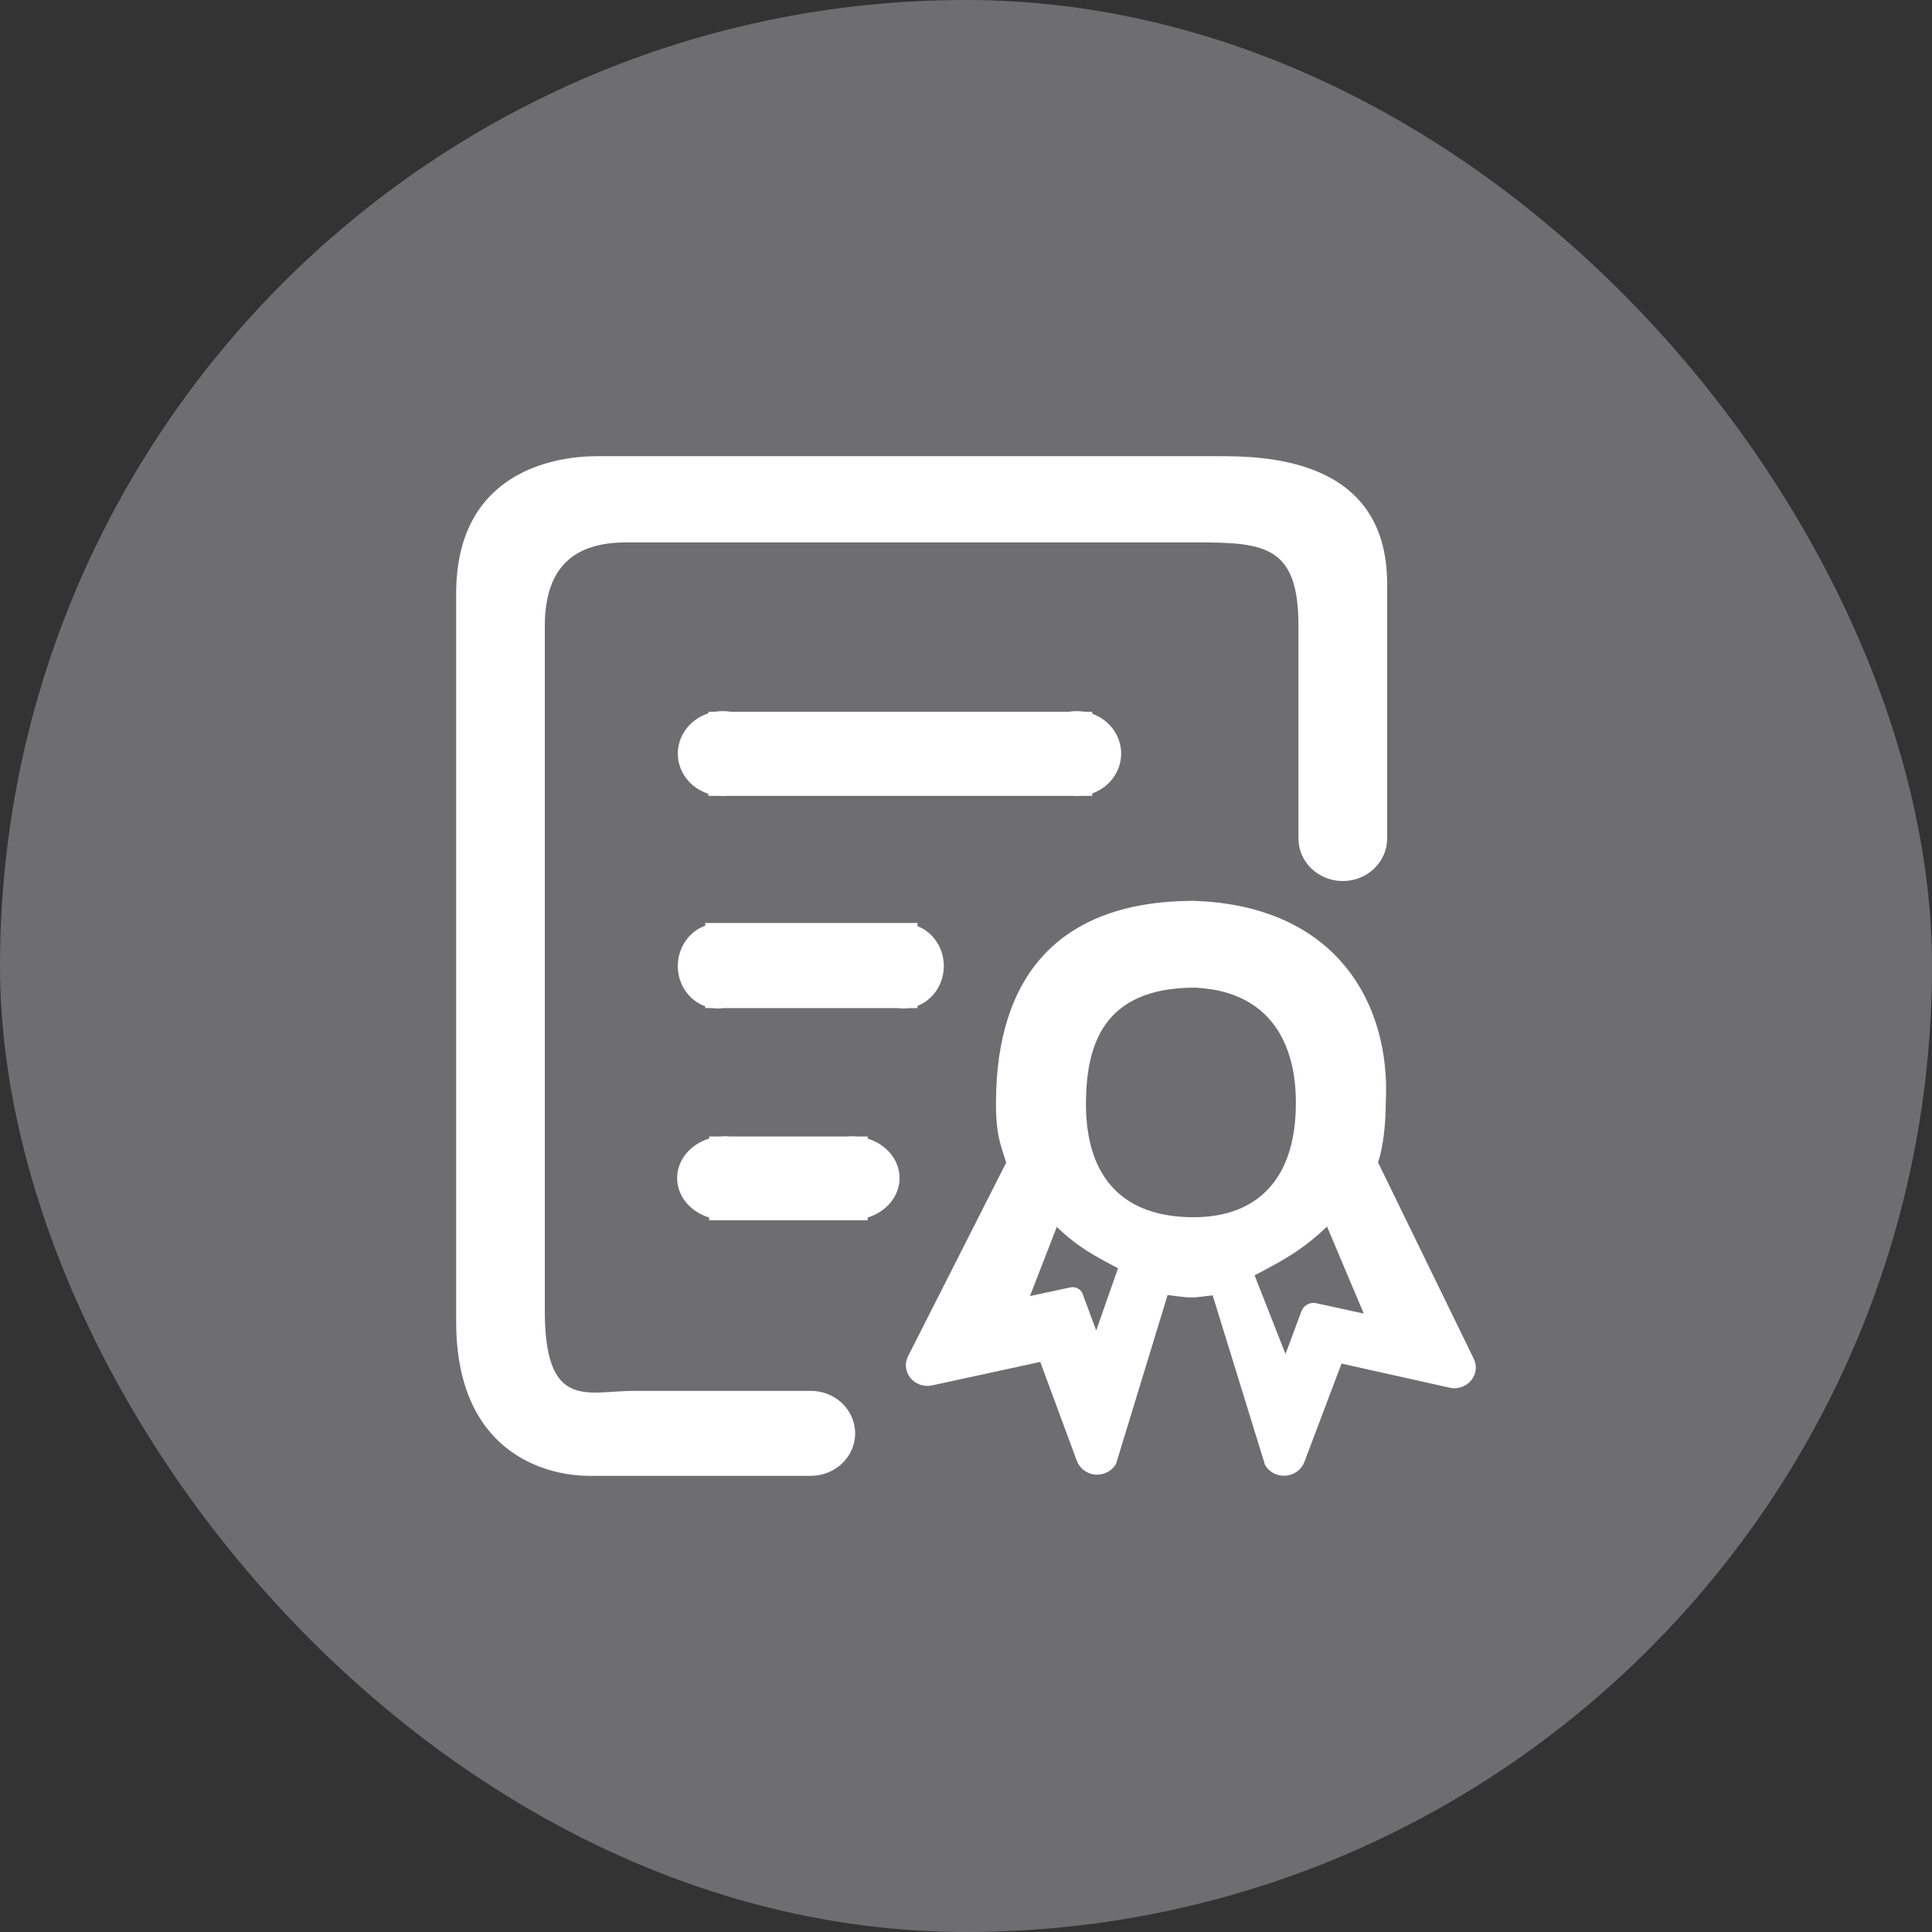
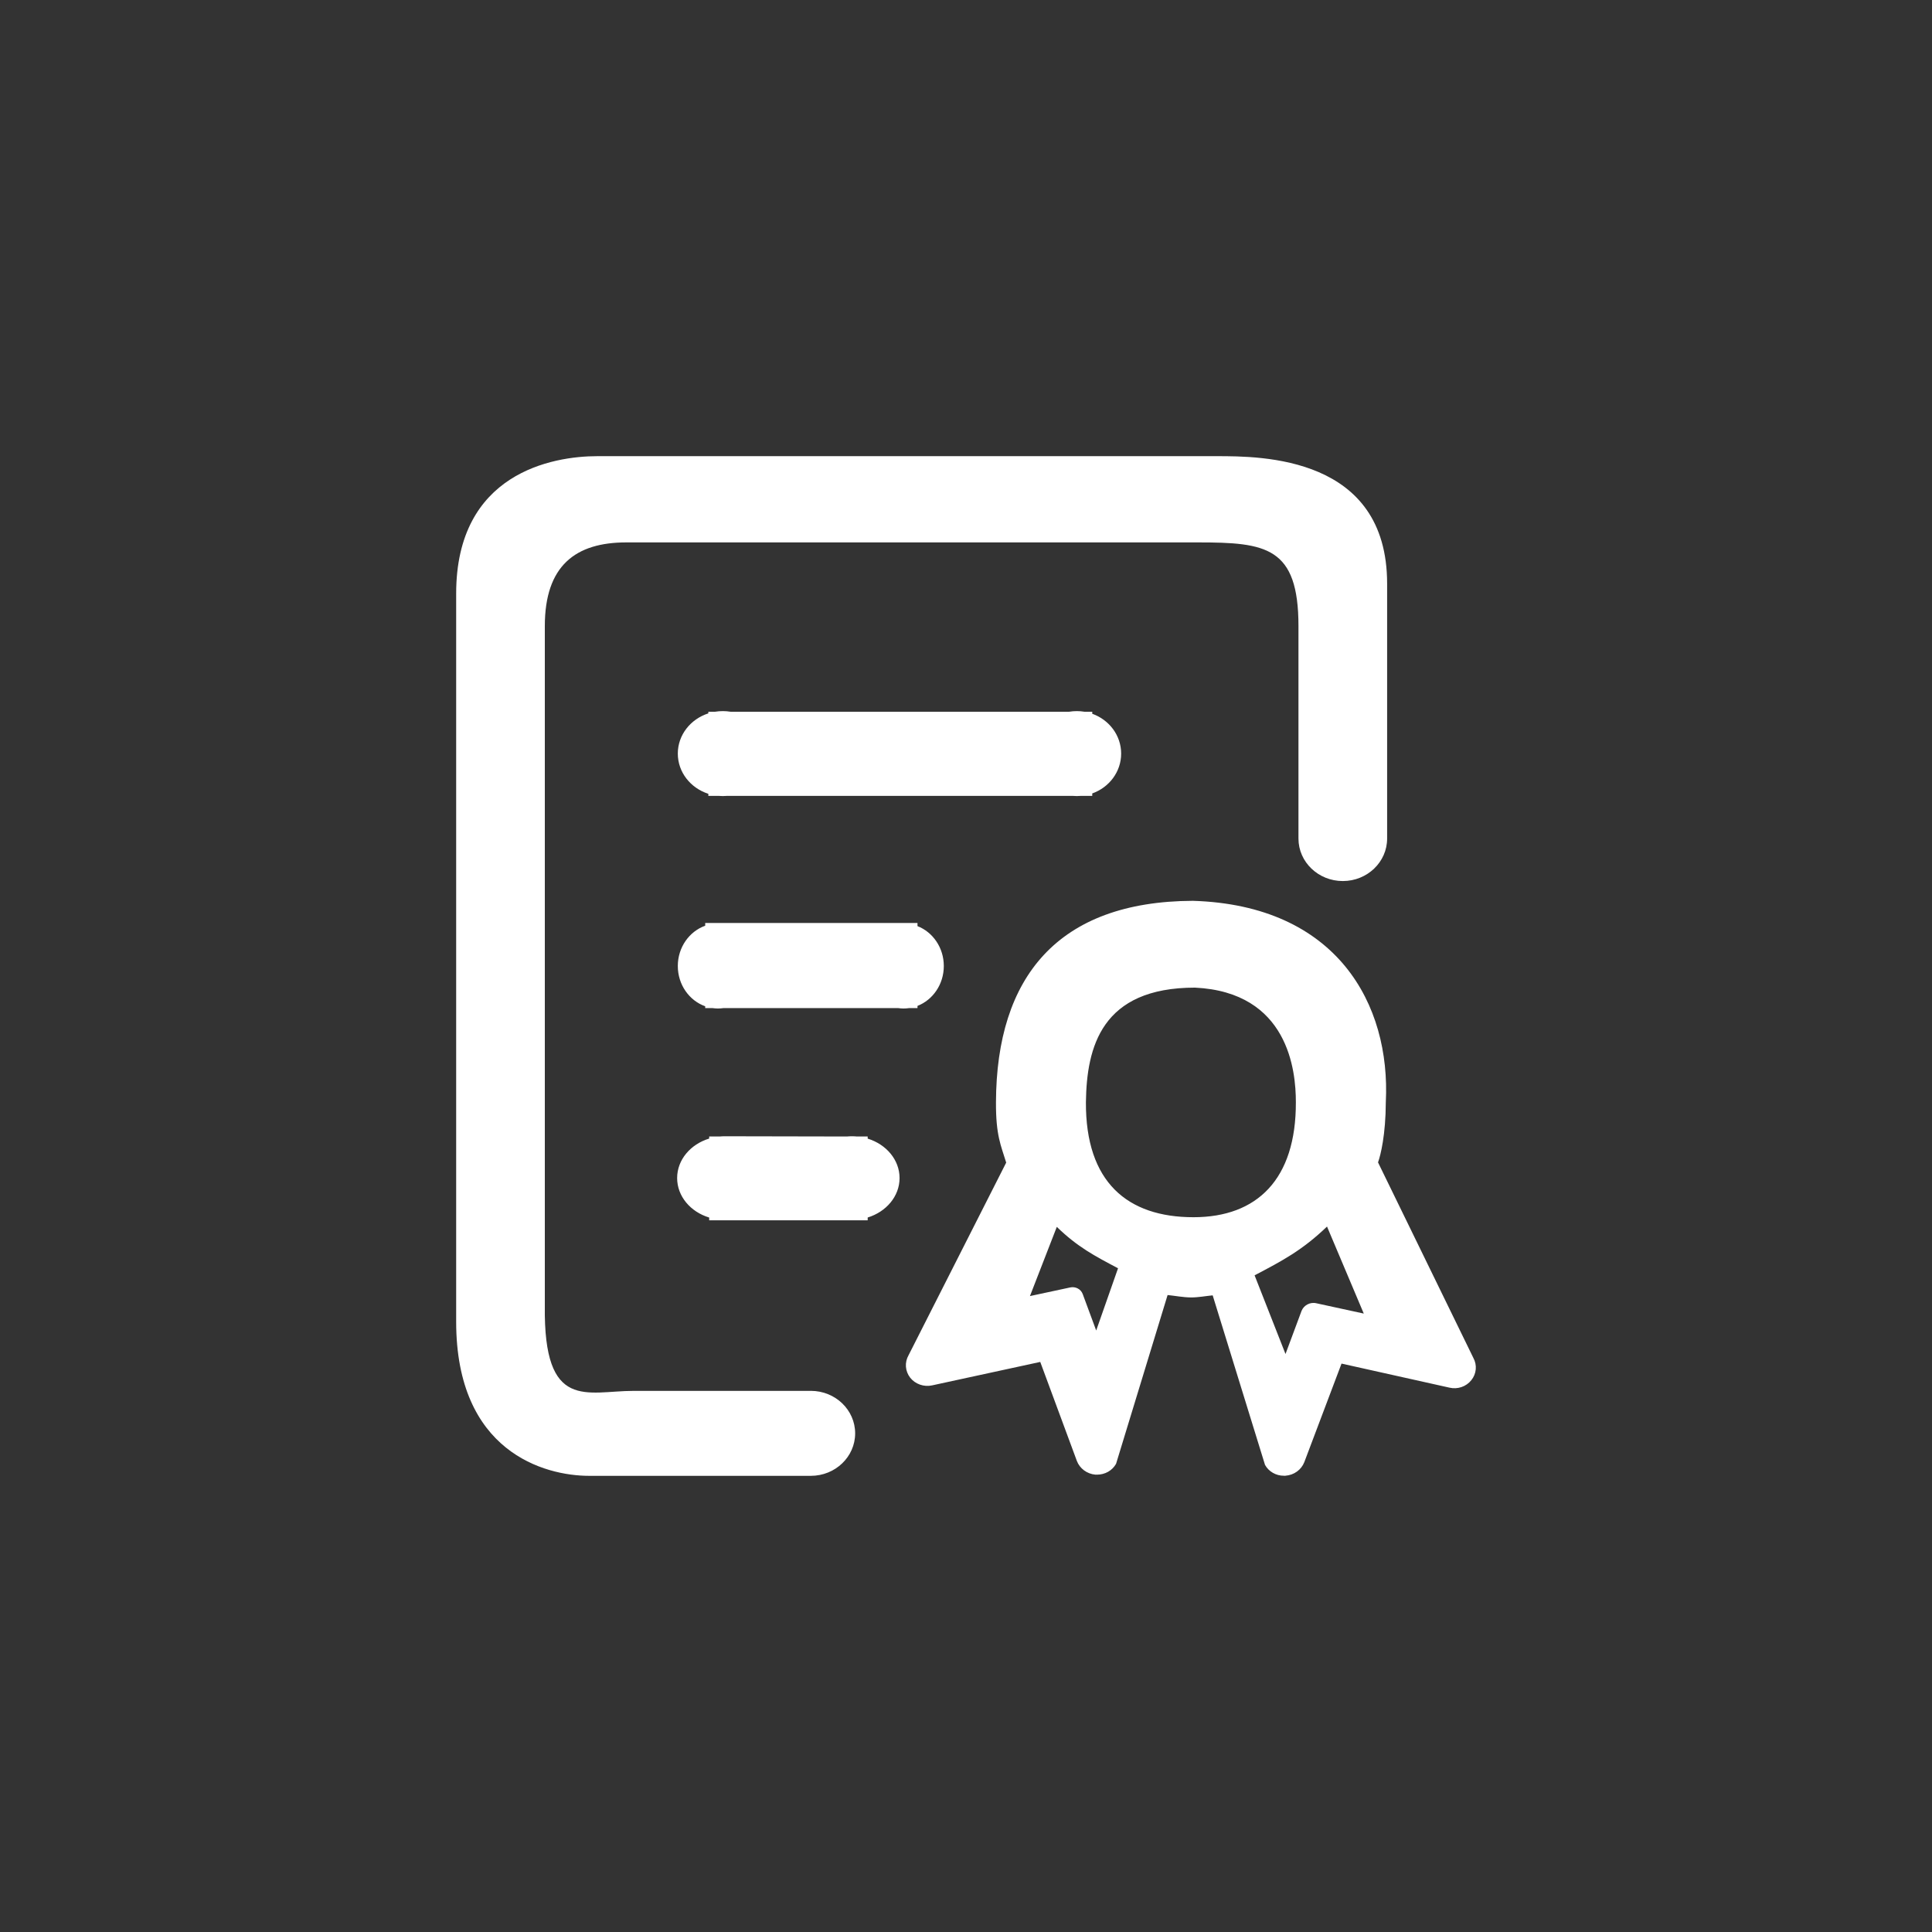
<svg xmlns="http://www.w3.org/2000/svg" width="72" height="72" viewBox="0 0 72 72" fill="none">
  <rect x="0" y="0" width="72" height="72" fill="#333333" stroke="none" />
  <g id="Frame">
-     <rect width="72" height="72" rx="36" fill="#F9F9FF" fill-opacity="0.3" />
-     <path id="Vector" d="M26.779 29.66C26.831 29.665 26.885 29.667 26.938 29.667C26.992 29.667 27.045 29.665 27.098 29.66H39.973C40.024 29.665 40.077 29.667 40.129 29.667C40.182 29.667 40.234 29.665 40.286 29.66H40.705V29.569C41.334 29.345 41.782 28.765 41.782 28.084C41.782 27.404 41.333 26.823 40.705 26.6V26.524H40.412C40.32 26.509 40.226 26.501 40.129 26.501C40.033 26.501 39.938 26.509 39.846 26.524H27.226C27.132 26.509 27.036 26.501 26.938 26.501C26.84 26.501 26.744 26.509 26.651 26.524H26.398V26.585C25.736 26.798 25.26 27.388 25.26 28.084C25.26 28.78 25.736 29.37 26.398 29.583V29.66H26.779ZM54.907 50.604L51.355 43.319C51.452 43.052 51.641 42.288 51.645 41.076C51.831 37.427 49.826 33.733 44.454 33.571C39.429 33.592 37.134 36.405 37.117 41.076C37.111 42.318 37.301 42.682 37.498 43.327L33.859 50.506C33.785 50.636 33.751 50.783 33.761 50.931C33.772 51.079 33.826 51.221 33.918 51.34C34.011 51.459 34.138 51.549 34.283 51.6C34.429 51.652 34.586 51.662 34.737 51.629L38.767 50.755L40.131 54.443C40.183 54.582 40.276 54.704 40.398 54.795C40.52 54.886 40.667 54.942 40.821 54.956C40.842 54.953 40.861 54.956 40.884 54.956C41.029 54.956 41.172 54.919 41.296 54.849C41.421 54.778 41.523 54.675 41.592 54.553L43.513 48.262C43.806 48.292 44.089 48.349 44.388 48.352C44.661 48.352 44.922 48.3 45.193 48.274L47.143 54.591C47.21 54.714 47.312 54.817 47.436 54.888C47.56 54.96 47.702 54.997 47.847 54.996C47.865 55.001 47.885 54.998 47.91 54.995C48.064 54.983 48.211 54.93 48.334 54.841C48.457 54.753 48.551 54.632 48.606 54.494L49.995 50.817L54.015 51.713C54.321 51.786 54.642 51.676 54.833 51.434C54.927 51.318 54.984 51.177 54.997 51.03C55.01 50.883 54.979 50.735 54.907 50.604ZM40.852 49.584H40.852L40.35 48.227C40.318 48.138 40.252 48.062 40.165 48.017C40.078 47.971 39.976 47.958 39.879 47.98L38.383 48.301L39.384 45.722C40.162 46.476 40.797 46.806 41.666 47.265L40.852 49.584ZM44.478 45.362C42.014 45.362 40.454 44.055 40.469 41.076C40.496 39.019 41.048 36.806 44.535 36.806C48.009 36.976 48.295 39.892 48.293 41.076C48.303 43.947 46.851 45.362 44.478 45.362ZM49.058 48.569C48.821 48.513 48.585 48.645 48.503 48.858L47.907 50.46L46.755 47.528C47.782 46.989 48.531 46.596 49.454 45.71L50.824 48.953L49.058 48.569ZM34.192 37.569V37.487C34.765 37.264 35.173 36.683 35.173 36C35.173 35.318 34.765 34.736 34.192 34.514V34.397H26.281V34.499C25.688 34.71 25.26 35.303 25.26 36C25.26 36.699 25.688 37.291 26.281 37.501V37.569H26.556C26.622 37.578 26.689 37.584 26.758 37.584C26.826 37.584 26.893 37.578 26.959 37.569H33.474C33.54 37.578 33.607 37.584 33.676 37.584C33.744 37.584 33.812 37.578 33.878 37.569H34.192V37.569ZM32.336 42.433V42.354H31.937C31.874 42.348 31.811 42.345 31.748 42.345C31.684 42.345 31.621 42.348 31.559 42.354H27.2C27.138 42.348 27.075 42.345 27.011 42.345C26.947 42.345 26.884 42.348 26.822 42.354H26.429V42.431C25.734 42.642 25.235 43.221 25.235 43.903C25.235 44.584 25.734 45.163 26.429 45.374V45.477H32.336V45.373C33.028 45.16 33.524 44.582 33.524 43.903C33.524 43.223 33.028 42.646 32.336 42.433ZM30.217 51.833C30.206 51.833 30.195 51.834 30.184 51.834H23.608C21.871 51.834 20.254 52.619 20.304 48.667V23.334C20.304 21.077 21.452 20.214 23.339 20.214H44.65C47.188 20.214 48.39 20.382 48.39 23.334V31.251C48.39 32.125 49.13 32.834 50.042 32.834C50.954 32.834 51.694 32.125 51.694 31.251V21.751C51.694 17.001 47.011 17 45.344 17H22.259C20.591 17 17 17.627 17 22.119V49.257C17 54.104 20.289 55 21.956 55H30.217C31.129 55 31.869 54.291 31.869 53.417C31.869 52.542 31.129 51.833 30.217 51.833Z" fill="white" />
+     <path id="Vector" d="M26.779 29.66C26.831 29.665 26.885 29.667 26.938 29.667C26.992 29.667 27.045 29.665 27.098 29.66H39.973C40.024 29.665 40.077 29.667 40.129 29.667C40.182 29.667 40.234 29.665 40.286 29.66H40.705V29.569C41.334 29.345 41.782 28.765 41.782 28.084C41.782 27.404 41.333 26.823 40.705 26.6V26.524H40.412C40.32 26.509 40.226 26.501 40.129 26.501C40.033 26.501 39.938 26.509 39.846 26.524H27.226C27.132 26.509 27.036 26.501 26.938 26.501C26.84 26.501 26.744 26.509 26.651 26.524H26.398V26.585C25.736 26.798 25.26 27.388 25.26 28.084C25.26 28.78 25.736 29.37 26.398 29.583V29.66H26.779ZM54.907 50.604L51.355 43.319C51.452 43.052 51.641 42.288 51.645 41.076C51.831 37.427 49.826 33.733 44.454 33.571C39.429 33.592 37.134 36.405 37.117 41.076C37.111 42.318 37.301 42.682 37.498 43.327L33.859 50.506C33.785 50.636 33.751 50.783 33.761 50.931C33.772 51.079 33.826 51.221 33.918 51.34C34.011 51.459 34.138 51.549 34.283 51.6C34.429 51.652 34.586 51.662 34.737 51.629L38.767 50.755L40.131 54.443C40.183 54.582 40.276 54.704 40.398 54.795C40.52 54.886 40.667 54.942 40.821 54.956C40.842 54.953 40.861 54.956 40.884 54.956C41.029 54.956 41.172 54.919 41.296 54.849C41.421 54.778 41.523 54.675 41.592 54.553L43.513 48.262C43.806 48.292 44.089 48.349 44.388 48.352C44.661 48.352 44.922 48.3 45.193 48.274L47.143 54.591C47.21 54.714 47.312 54.817 47.436 54.888C47.56 54.96 47.702 54.997 47.847 54.996C47.865 55.001 47.885 54.998 47.91 54.995C48.064 54.983 48.211 54.93 48.334 54.841C48.457 54.753 48.551 54.632 48.606 54.494L49.995 50.817L54.015 51.713C54.321 51.786 54.642 51.676 54.833 51.434C54.927 51.318 54.984 51.177 54.997 51.03C55.01 50.883 54.979 50.735 54.907 50.604ZM40.852 49.584H40.852L40.35 48.227C40.318 48.138 40.252 48.062 40.165 48.017C40.078 47.971 39.976 47.958 39.879 47.98L38.383 48.301L39.384 45.722C40.162 46.476 40.797 46.806 41.666 47.265L40.852 49.584ZM44.478 45.362C42.014 45.362 40.454 44.055 40.469 41.076C40.496 39.019 41.048 36.806 44.535 36.806C48.009 36.976 48.295 39.892 48.293 41.076C48.303 43.947 46.851 45.362 44.478 45.362ZM49.058 48.569C48.821 48.513 48.585 48.645 48.503 48.858L47.907 50.46L46.755 47.528C47.782 46.989 48.531 46.596 49.454 45.71L50.824 48.953L49.058 48.569ZM34.192 37.569V37.487C34.765 37.264 35.173 36.683 35.173 36C35.173 35.318 34.765 34.736 34.192 34.514V34.397H26.281V34.499C25.688 34.71 25.26 35.303 25.26 36C25.26 36.699 25.688 37.291 26.281 37.501V37.569H26.556C26.622 37.578 26.689 37.584 26.758 37.584C26.826 37.584 26.893 37.578 26.959 37.569H33.474C33.54 37.578 33.607 37.584 33.676 37.584C33.744 37.584 33.812 37.578 33.878 37.569H34.192V37.569ZM32.336 42.433V42.354H31.937C31.874 42.348 31.811 42.345 31.748 42.345C31.684 42.345 31.621 42.348 31.559 42.354C27.138 42.348 27.075 42.345 27.011 42.345C26.947 42.345 26.884 42.348 26.822 42.354H26.429V42.431C25.734 42.642 25.235 43.221 25.235 43.903C25.235 44.584 25.734 45.163 26.429 45.374V45.477H32.336V45.373C33.028 45.16 33.524 44.582 33.524 43.903C33.524 43.223 33.028 42.646 32.336 42.433ZM30.217 51.833C30.206 51.833 30.195 51.834 30.184 51.834H23.608C21.871 51.834 20.254 52.619 20.304 48.667V23.334C20.304 21.077 21.452 20.214 23.339 20.214H44.65C47.188 20.214 48.39 20.382 48.39 23.334V31.251C48.39 32.125 49.13 32.834 50.042 32.834C50.954 32.834 51.694 32.125 51.694 31.251V21.751C51.694 17.001 47.011 17 45.344 17H22.259C20.591 17 17 17.627 17 22.119V49.257C17 54.104 20.289 55 21.956 55H30.217C31.129 55 31.869 54.291 31.869 53.417C31.869 52.542 31.129 51.833 30.217 51.833Z" fill="white" />
  </g>
</svg>